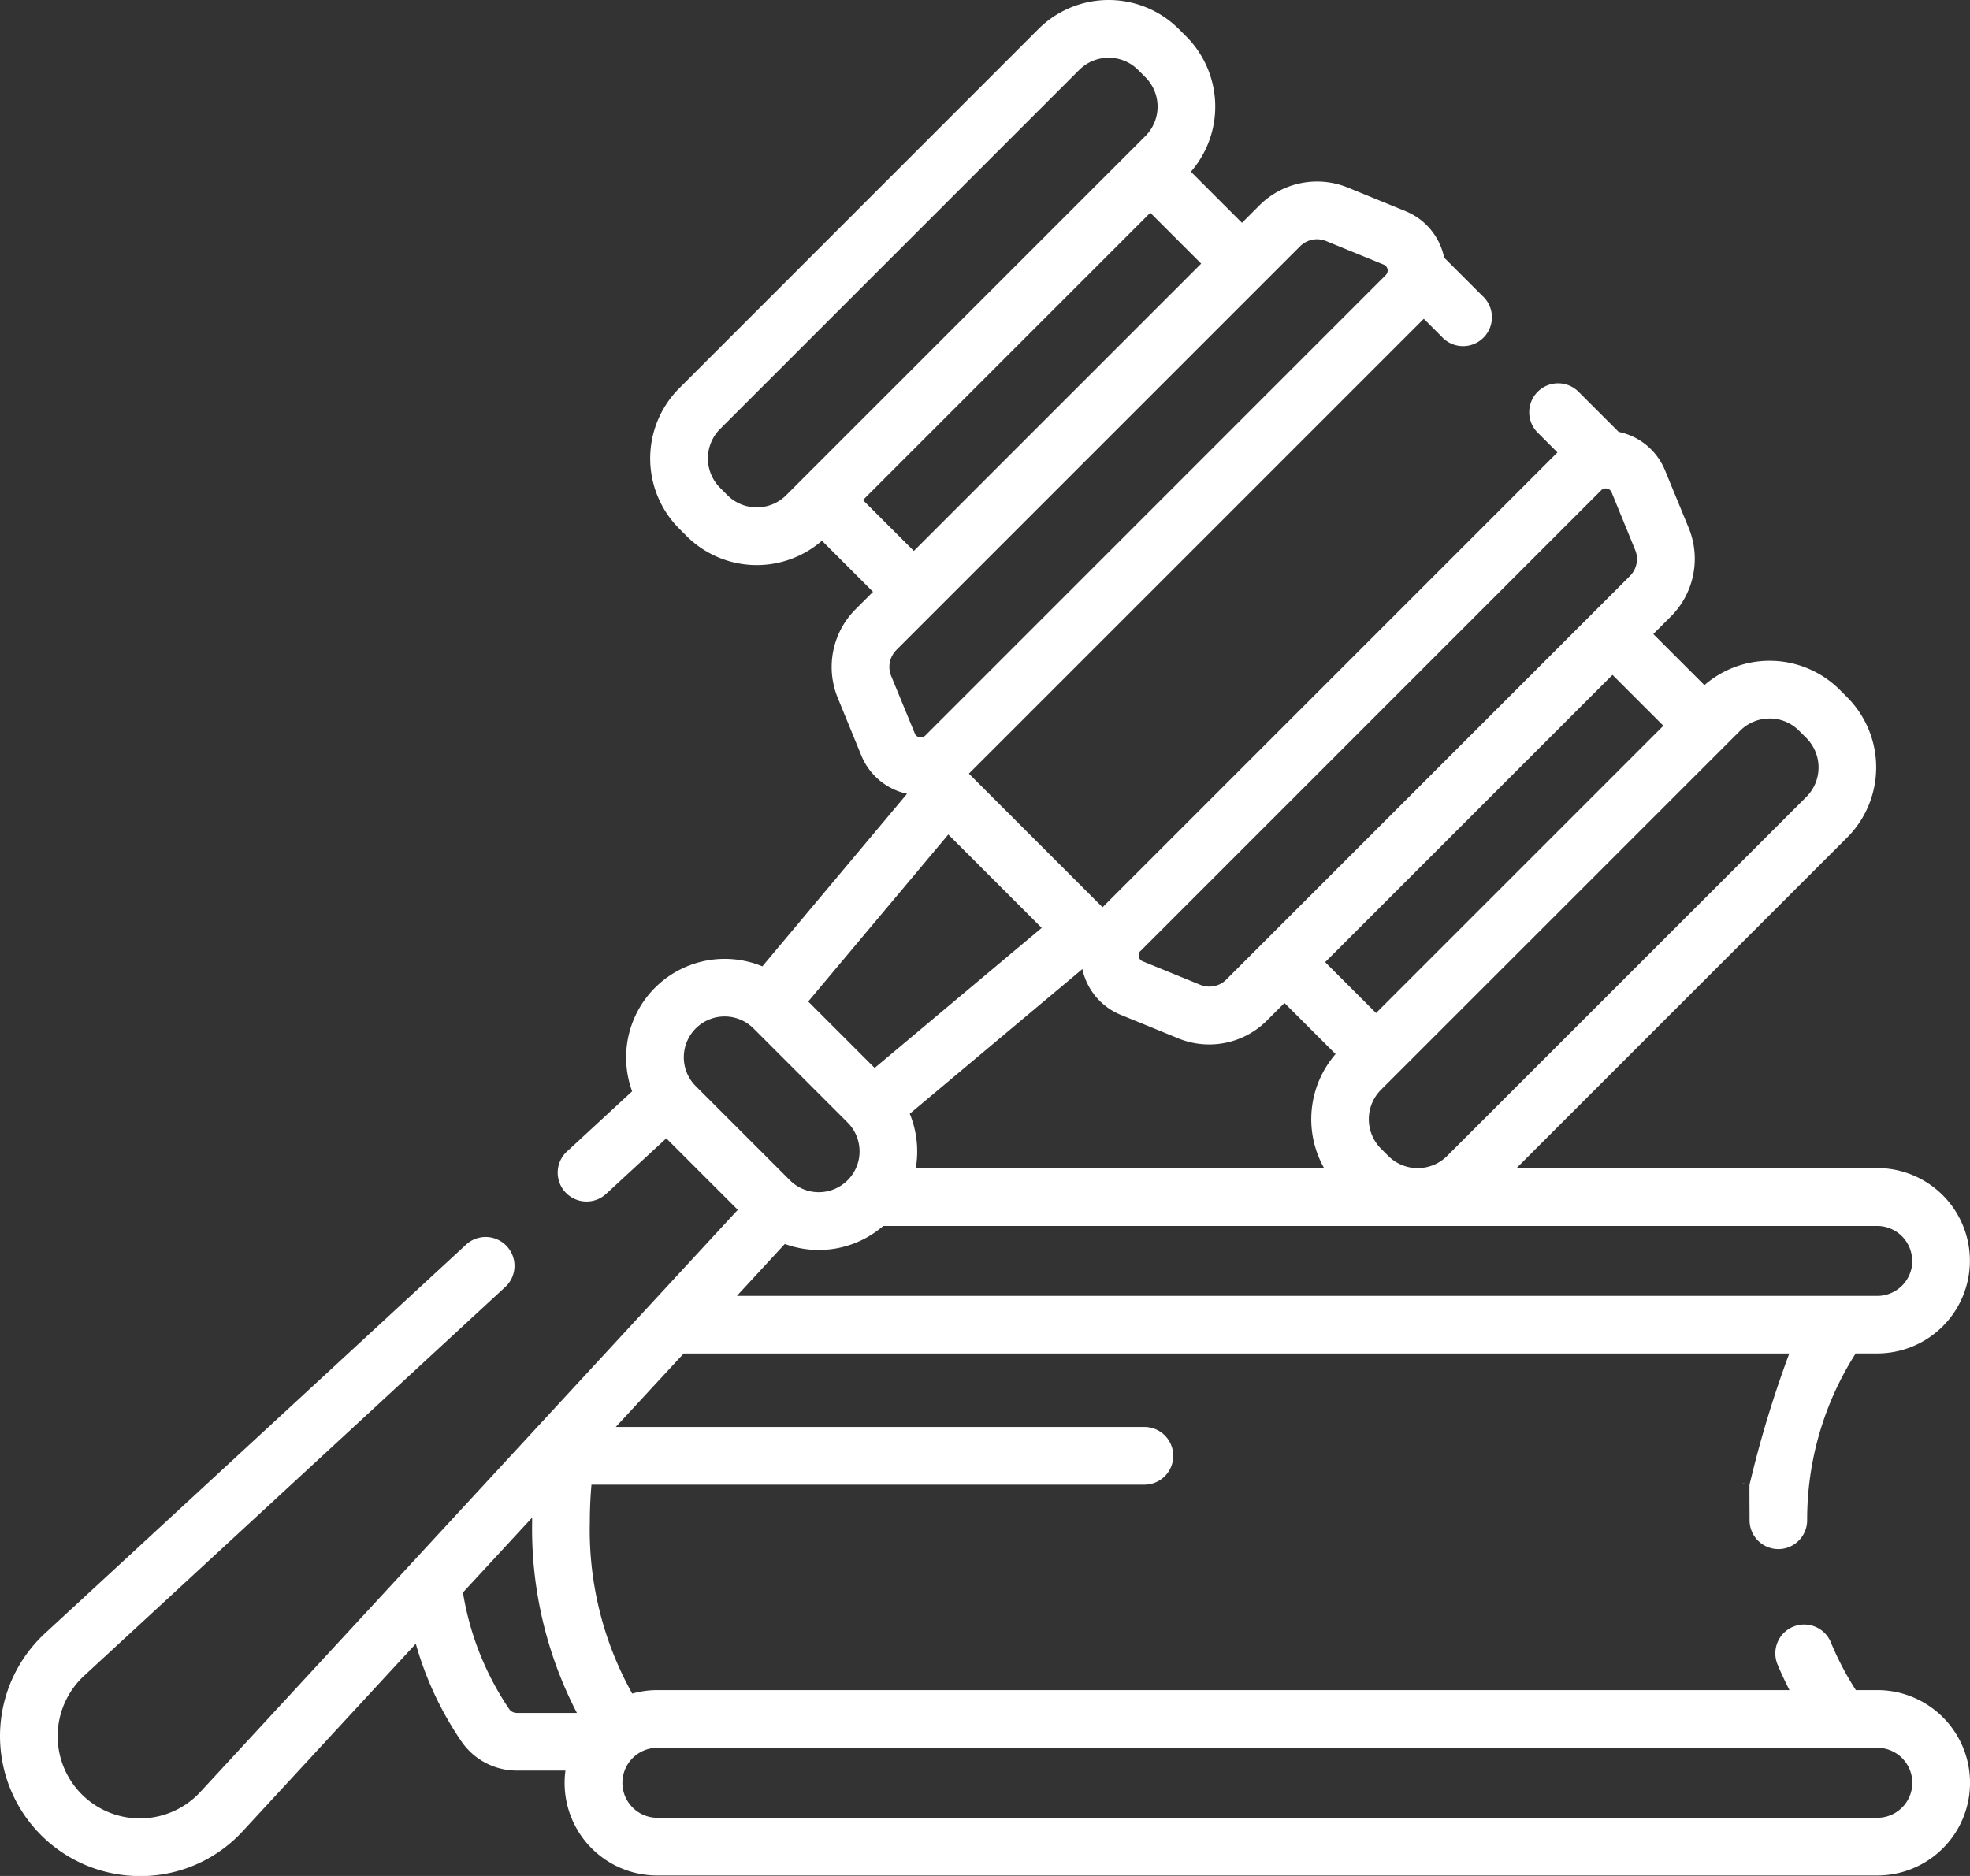
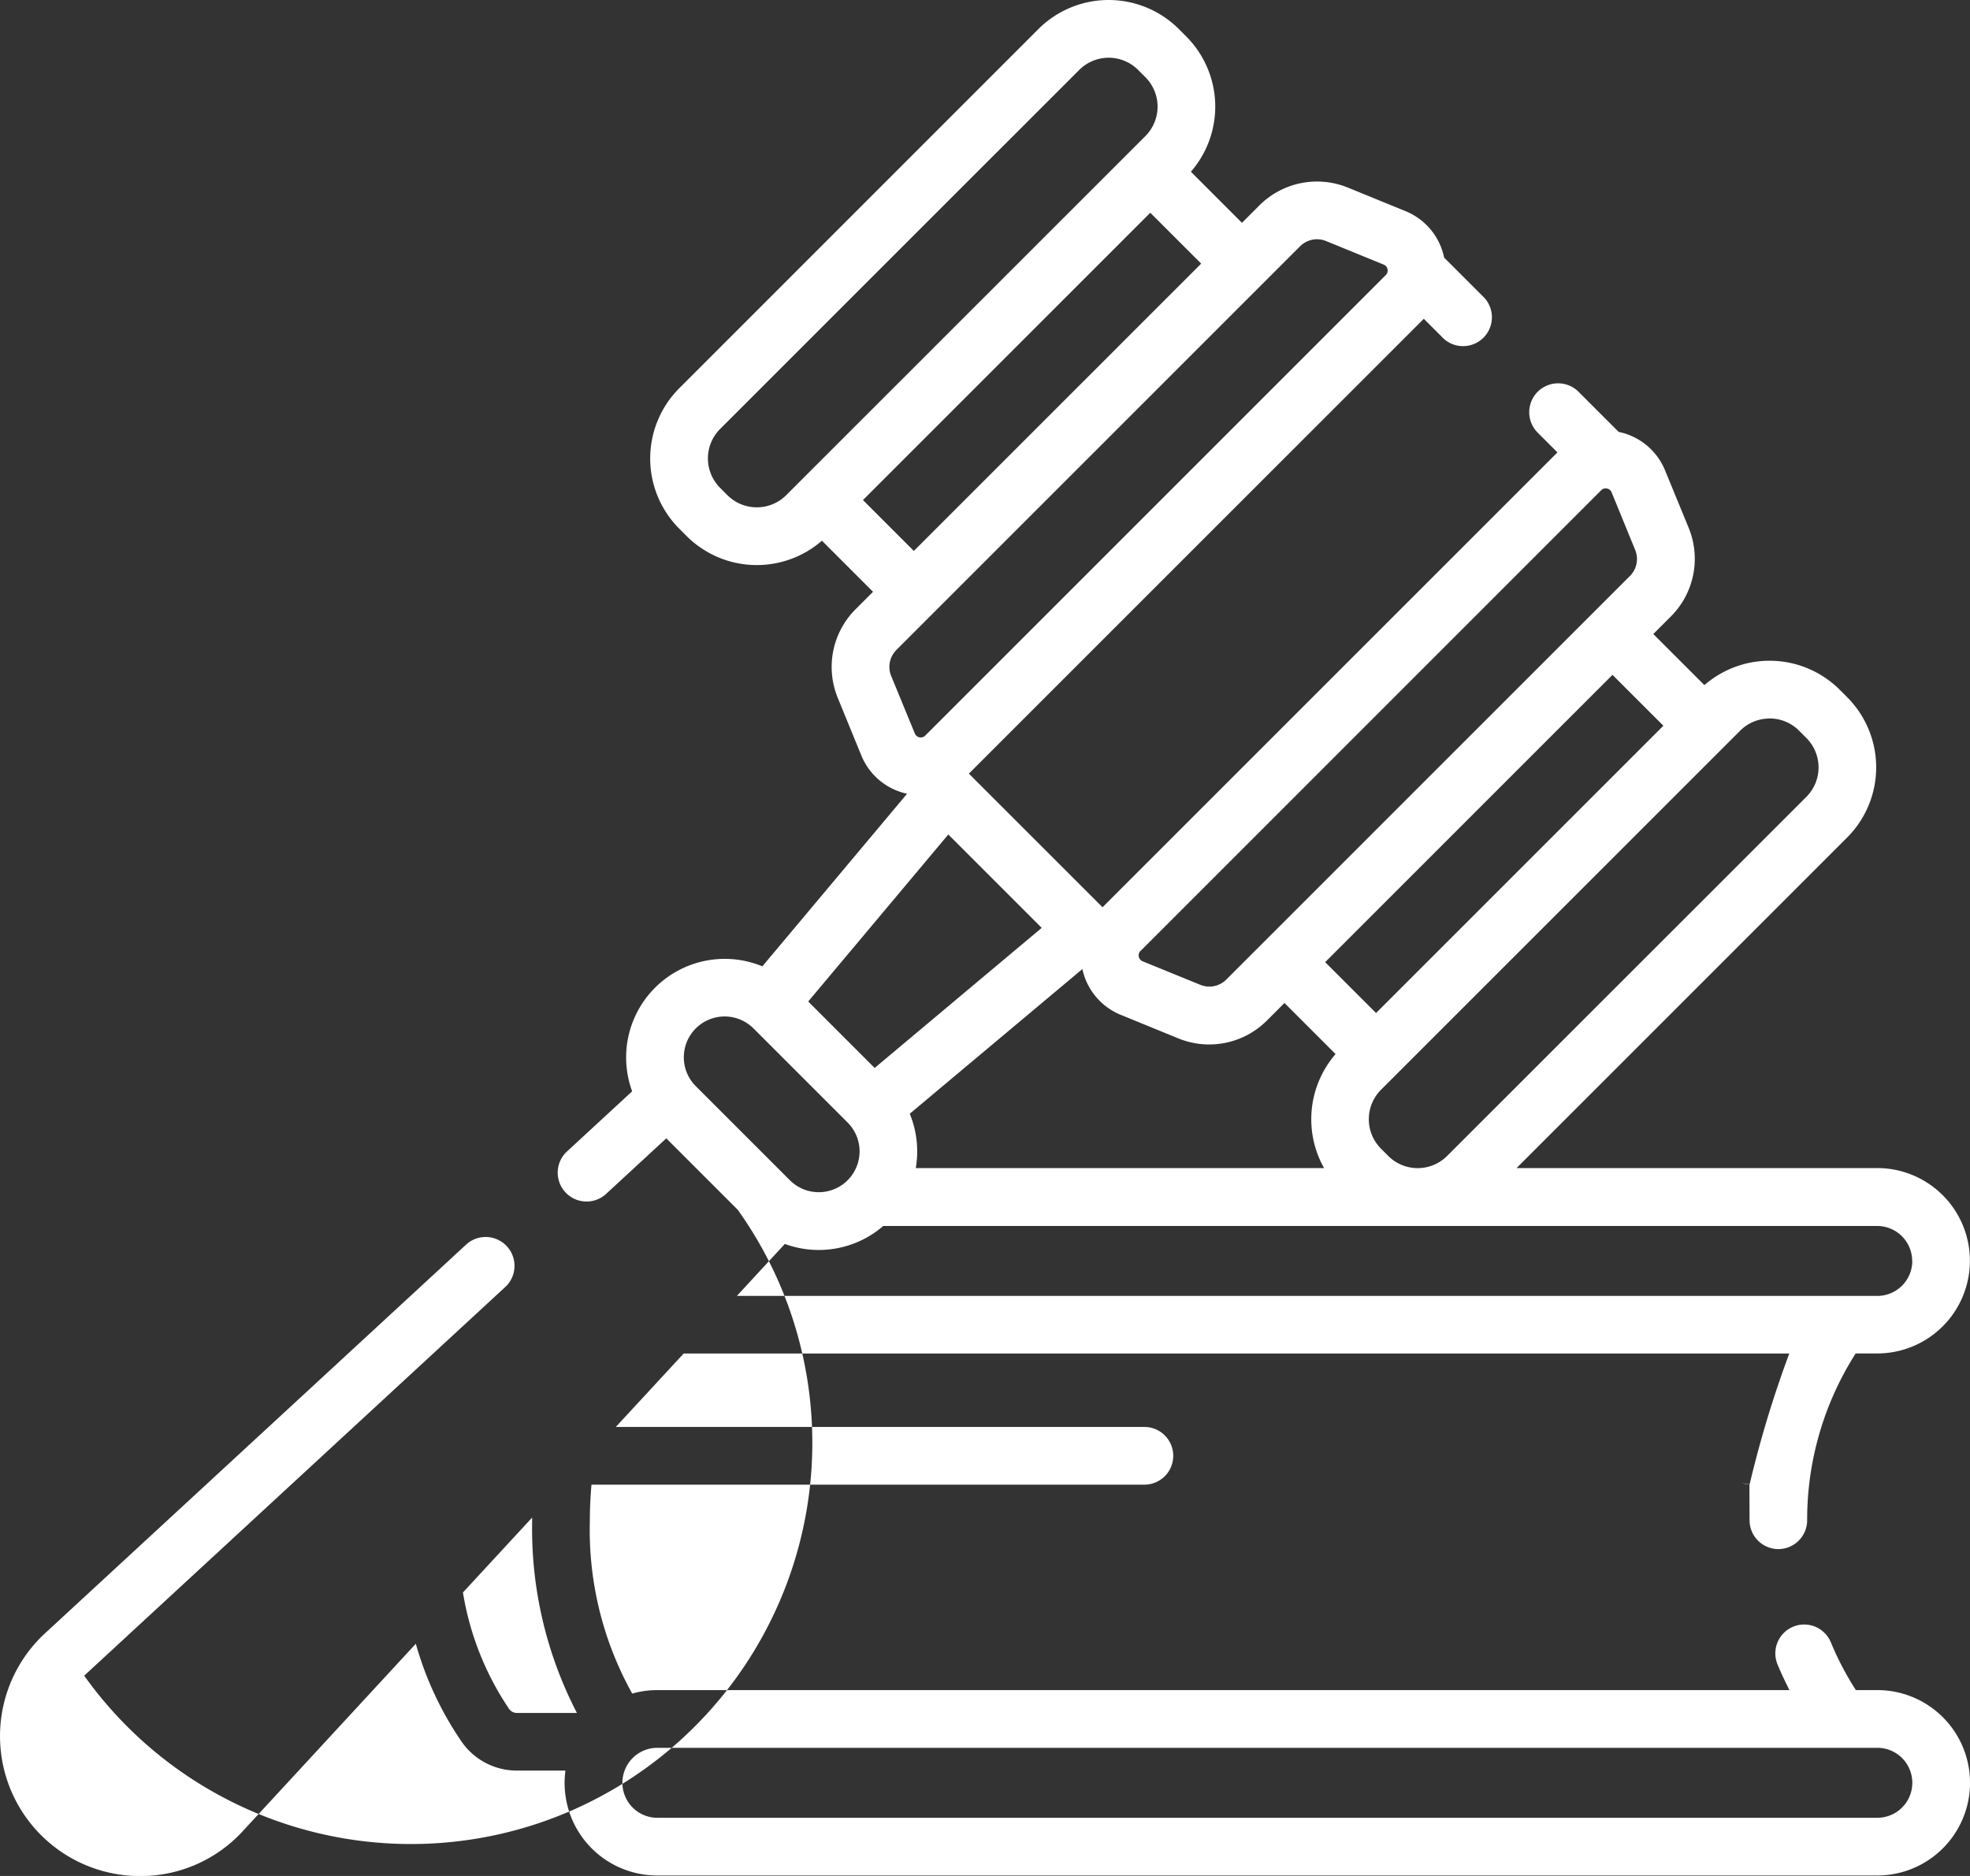
<svg xmlns="http://www.w3.org/2000/svg" id="law" width="76.651" height="73" viewBox="0 0 76.651 73">
  <rect x="0" y="0" width="76.651" height="73" fill="#333333" stroke="none" />
  <g id="Group_51" data-name="Group 51" transform="translate(0 0)">
    <g id="Group_50" data-name="Group 50">
      <g id="Group_49" data-name="Group 49">
        <g id="Group_48" data-name="Group 48">
-           <path id="Path_17" data-name="Path 17" d="M73.044,77.961h-.835a11.615,11.615,0,0,1-.967-1.844,1.123,1.123,0,1,0-2.075.859c.139.335.294.662.458.985H25.578a3.591,3.591,0,0,0-.979.136,13.053,13.053,0,0,1-1.65-6.685c0-.49.022-.972.064-1.445H44.526a1.123,1.123,0,0,0,0-2.246H23.959L26.6,64.864H69.618a42.813,42.813,0,0,0-1.545,5.1c-.608-.093-.023-.027,0,0-.01,0,0,1.028,0,1.382a1.123,1.123,0,0,0,1.118,1.128h0a1.123,1.123,0,0,0,1.123-1.118,12.015,12.015,0,0,1,1.888-6.495h.837a3.607,3.607,0,1,0,0-7.214H59.007l12.86-12.86a3.865,3.865,0,0,0,0-5.467l-.283-.283a3.864,3.864,0,0,0-5.268-.184l-1.988-1.988.677-.677a3.173,3.173,0,0,0,.7-3.452L64.786,30.5A2.489,2.489,0,0,0,62.98,29l-1.562-1.562A1.123,1.123,0,0,0,59.83,29.03l.768.768-17.7,17.7-5.2-5.2,17.7-17.7.689.689A1.123,1.123,0,1,0,57.671,23.7l-1.482-1.482a2.489,2.489,0,0,0-1.5-1.807h0l-2.237-.915A3.173,3.173,0,0,0,49,20.187l-.677.677-1.988-1.988a3.864,3.864,0,0,0-.184-5.268l-.283-.283a3.866,3.866,0,0,0-5.467,0L26.43,27.3a3.865,3.865,0,0,0,0,5.467l.282.283a3.864,3.864,0,0,0,5.268.184l1.988,1.988-.677.677a3.173,3.173,0,0,0-.695,3.452l.915,2.237a2.488,2.488,0,0,0,1.781,1.493l-5.63,6.716a3.836,3.836,0,0,0-5.067,4.864l-2.553,2.357a1.123,1.123,0,0,0,1.523,1.65l2.359-2.178,2.782,2.782L7.8,81.918A3.2,3.2,0,1,1,3.275,77.4l16.4-15.14a1.123,1.123,0,0,0-1.523-1.65l-16.4,15.14a5.446,5.446,0,0,0,3.69,9.448h.113a5.4,5.4,0,0,0,3.893-1.751l6.73-7.29A12.941,12.941,0,0,0,17.982,80a2.615,2.615,0,0,0,2.129,1.093H22a3.6,3.6,0,0,0,3.575,4.082H73.044a3.607,3.607,0,1,0,0-7.214Zm1.361-16.7a1.363,1.363,0,0,1-1.361,1.361H28.67L30.536,60.6a3.838,3.838,0,0,0,3.83-.7H73.044A1.363,1.363,0,0,1,74.4,61.257ZM40.531,48.3l-6.5,5.451-2.585-2.585,5.451-6.5Zm-4.9,9.351a3.856,3.856,0,0,0-.234-2.118l6.716-5.63a2.489,2.489,0,0,0,1.493,1.781l2.237.915A3.174,3.174,0,0,0,49.3,51.9l.677-.677,1.988,1.988a3.873,3.873,0,0,0-.447,4.437H35.633Zm33.219-17.5A1.609,1.609,0,0,1,70,40.628l.283.283a1.62,1.62,0,0,1,0,2.291L56.306,57.175a1.62,1.62,0,0,1-2.291,0l-.283-.283a1.622,1.622,0,0,1,0-2.291L67.706,40.628a1.608,1.608,0,0,1,1.145-.474Zm-4.13.283-11.18,11.18-1.98-1.98,11.18-11.18ZM44.375,49.2,62.3,31.271a.236.236,0,0,1,.172-.073.274.274,0,0,1,.053.005.239.239,0,0,1,.181.15l.915,2.237a.932.932,0,0,1-.2,1.014l-15.71,15.71a.932.932,0,0,1-1.014.2L44.457,49.6a.249.249,0,0,1-.082-.406ZM29.446,31.935A1.609,1.609,0,0,1,28.3,31.46l-.282-.283a1.62,1.62,0,0,1,0-2.291L41.991,14.914a1.62,1.62,0,0,1,2.291,0l.283.283a1.62,1.62,0,0,1,0,2.291L30.591,31.461a1.611,1.611,0,0,1-1.145.474Zm4.13-.283,11.18-11.18,1.98,1.98-11.18,11.18Zm1.3,5.833,15.71-15.71a.932.932,0,0,1,1.014-.2l2.237.915a.248.248,0,0,1,.082.406L36,40.817a.248.248,0,0,1-.406-.082L34.675,38.5A.932.932,0,0,1,34.879,37.484ZM26.606,53.336a1.588,1.588,0,0,1,2.711-1.123l3.662,3.662a1.588,1.588,0,1,1-2.246,2.246l-3.662-3.662A1.578,1.578,0,0,1,26.606,53.336ZM19.812,78.7a11.328,11.328,0,0,1-1.8-4.538l2.692-2.915c0,.056,0,.111,0,.167a15.579,15.579,0,0,0,1.742,7.436H20.111A.365.365,0,0,1,19.812,78.7ZM73.044,82.93H25.578a1.361,1.361,0,1,1,0-2.723H73.044a1.361,1.361,0,0,1,0,2.723Z" transform="translate(0.001 -12.193)" fill="#fff" />
+           <path id="Path_17" data-name="Path 17" d="M73.044,77.961h-.835a11.615,11.615,0,0,1-.967-1.844,1.123,1.123,0,1,0-2.075.859c.139.335.294.662.458.985H25.578a3.591,3.591,0,0,0-.979.136,13.053,13.053,0,0,1-1.65-6.685c0-.49.022-.972.064-1.445H44.526a1.123,1.123,0,0,0,0-2.246H23.959L26.6,64.864H69.618a42.813,42.813,0,0,0-1.545,5.1c-.608-.093-.023-.027,0,0-.01,0,0,1.028,0,1.382a1.123,1.123,0,0,0,1.118,1.128h0a1.123,1.123,0,0,0,1.123-1.118,12.015,12.015,0,0,1,1.888-6.495h.837a3.607,3.607,0,1,0,0-7.214H59.007l12.86-12.86a3.865,3.865,0,0,0,0-5.467l-.283-.283a3.864,3.864,0,0,0-5.268-.184l-1.988-1.988.677-.677a3.173,3.173,0,0,0,.7-3.452L64.786,30.5A2.489,2.489,0,0,0,62.98,29l-1.562-1.562A1.123,1.123,0,0,0,59.83,29.03l.768.768-17.7,17.7-5.2-5.2,17.7-17.7.689.689A1.123,1.123,0,1,0,57.671,23.7l-1.482-1.482a2.489,2.489,0,0,0-1.5-1.807h0l-2.237-.915A3.173,3.173,0,0,0,49,20.187l-.677.677-1.988-1.988a3.864,3.864,0,0,0-.184-5.268l-.283-.283a3.866,3.866,0,0,0-5.467,0L26.43,27.3a3.865,3.865,0,0,0,0,5.467l.282.283a3.864,3.864,0,0,0,5.268.184l1.988,1.988-.677.677a3.173,3.173,0,0,0-.695,3.452l.915,2.237a2.488,2.488,0,0,0,1.781,1.493l-5.63,6.716a3.836,3.836,0,0,0-5.067,4.864l-2.553,2.357a1.123,1.123,0,0,0,1.523,1.65l2.359-2.178,2.782,2.782A3.2,3.2,0,1,1,3.275,77.4l16.4-15.14a1.123,1.123,0,0,0-1.523-1.65l-16.4,15.14a5.446,5.446,0,0,0,3.69,9.448h.113a5.4,5.4,0,0,0,3.893-1.751l6.73-7.29A12.941,12.941,0,0,0,17.982,80a2.615,2.615,0,0,0,2.129,1.093H22a3.6,3.6,0,0,0,3.575,4.082H73.044a3.607,3.607,0,1,0,0-7.214Zm1.361-16.7a1.363,1.363,0,0,1-1.361,1.361H28.67L30.536,60.6a3.838,3.838,0,0,0,3.83-.7H73.044A1.363,1.363,0,0,1,74.4,61.257ZM40.531,48.3l-6.5,5.451-2.585-2.585,5.451-6.5Zm-4.9,9.351a3.856,3.856,0,0,0-.234-2.118l6.716-5.63a2.489,2.489,0,0,0,1.493,1.781l2.237.915A3.174,3.174,0,0,0,49.3,51.9l.677-.677,1.988,1.988a3.873,3.873,0,0,0-.447,4.437H35.633Zm33.219-17.5A1.609,1.609,0,0,1,70,40.628l.283.283a1.62,1.62,0,0,1,0,2.291L56.306,57.175a1.62,1.62,0,0,1-2.291,0l-.283-.283a1.622,1.622,0,0,1,0-2.291L67.706,40.628a1.608,1.608,0,0,1,1.145-.474Zm-4.13.283-11.18,11.18-1.98-1.98,11.18-11.18ZM44.375,49.2,62.3,31.271a.236.236,0,0,1,.172-.073.274.274,0,0,1,.053.005.239.239,0,0,1,.181.15l.915,2.237a.932.932,0,0,1-.2,1.014l-15.71,15.71a.932.932,0,0,1-1.014.2L44.457,49.6a.249.249,0,0,1-.082-.406ZM29.446,31.935A1.609,1.609,0,0,1,28.3,31.46l-.282-.283a1.62,1.62,0,0,1,0-2.291L41.991,14.914a1.62,1.62,0,0,1,2.291,0l.283.283a1.62,1.62,0,0,1,0,2.291L30.591,31.461a1.611,1.611,0,0,1-1.145.474Zm4.13-.283,11.18-11.18,1.98,1.98-11.18,11.18Zm1.3,5.833,15.71-15.71a.932.932,0,0,1,1.014-.2l2.237.915a.248.248,0,0,1,.082.406L36,40.817a.248.248,0,0,1-.406-.082L34.675,38.5A.932.932,0,0,1,34.879,37.484ZM26.606,53.336a1.588,1.588,0,0,1,2.711-1.123l3.662,3.662a1.588,1.588,0,1,1-2.246,2.246l-3.662-3.662A1.578,1.578,0,0,1,26.606,53.336ZM19.812,78.7a11.328,11.328,0,0,1-1.8-4.538l2.692-2.915c0,.056,0,.111,0,.167a15.579,15.579,0,0,0,1.742,7.436H20.111A.365.365,0,0,1,19.812,78.7ZM73.044,82.93H25.578a1.361,1.361,0,1,1,0-2.723H73.044a1.361,1.361,0,0,1,0,2.723Z" transform="translate(0.001 -12.193)" fill="#fff" />
        </g>
      </g>
    </g>
  </g>
</svg>